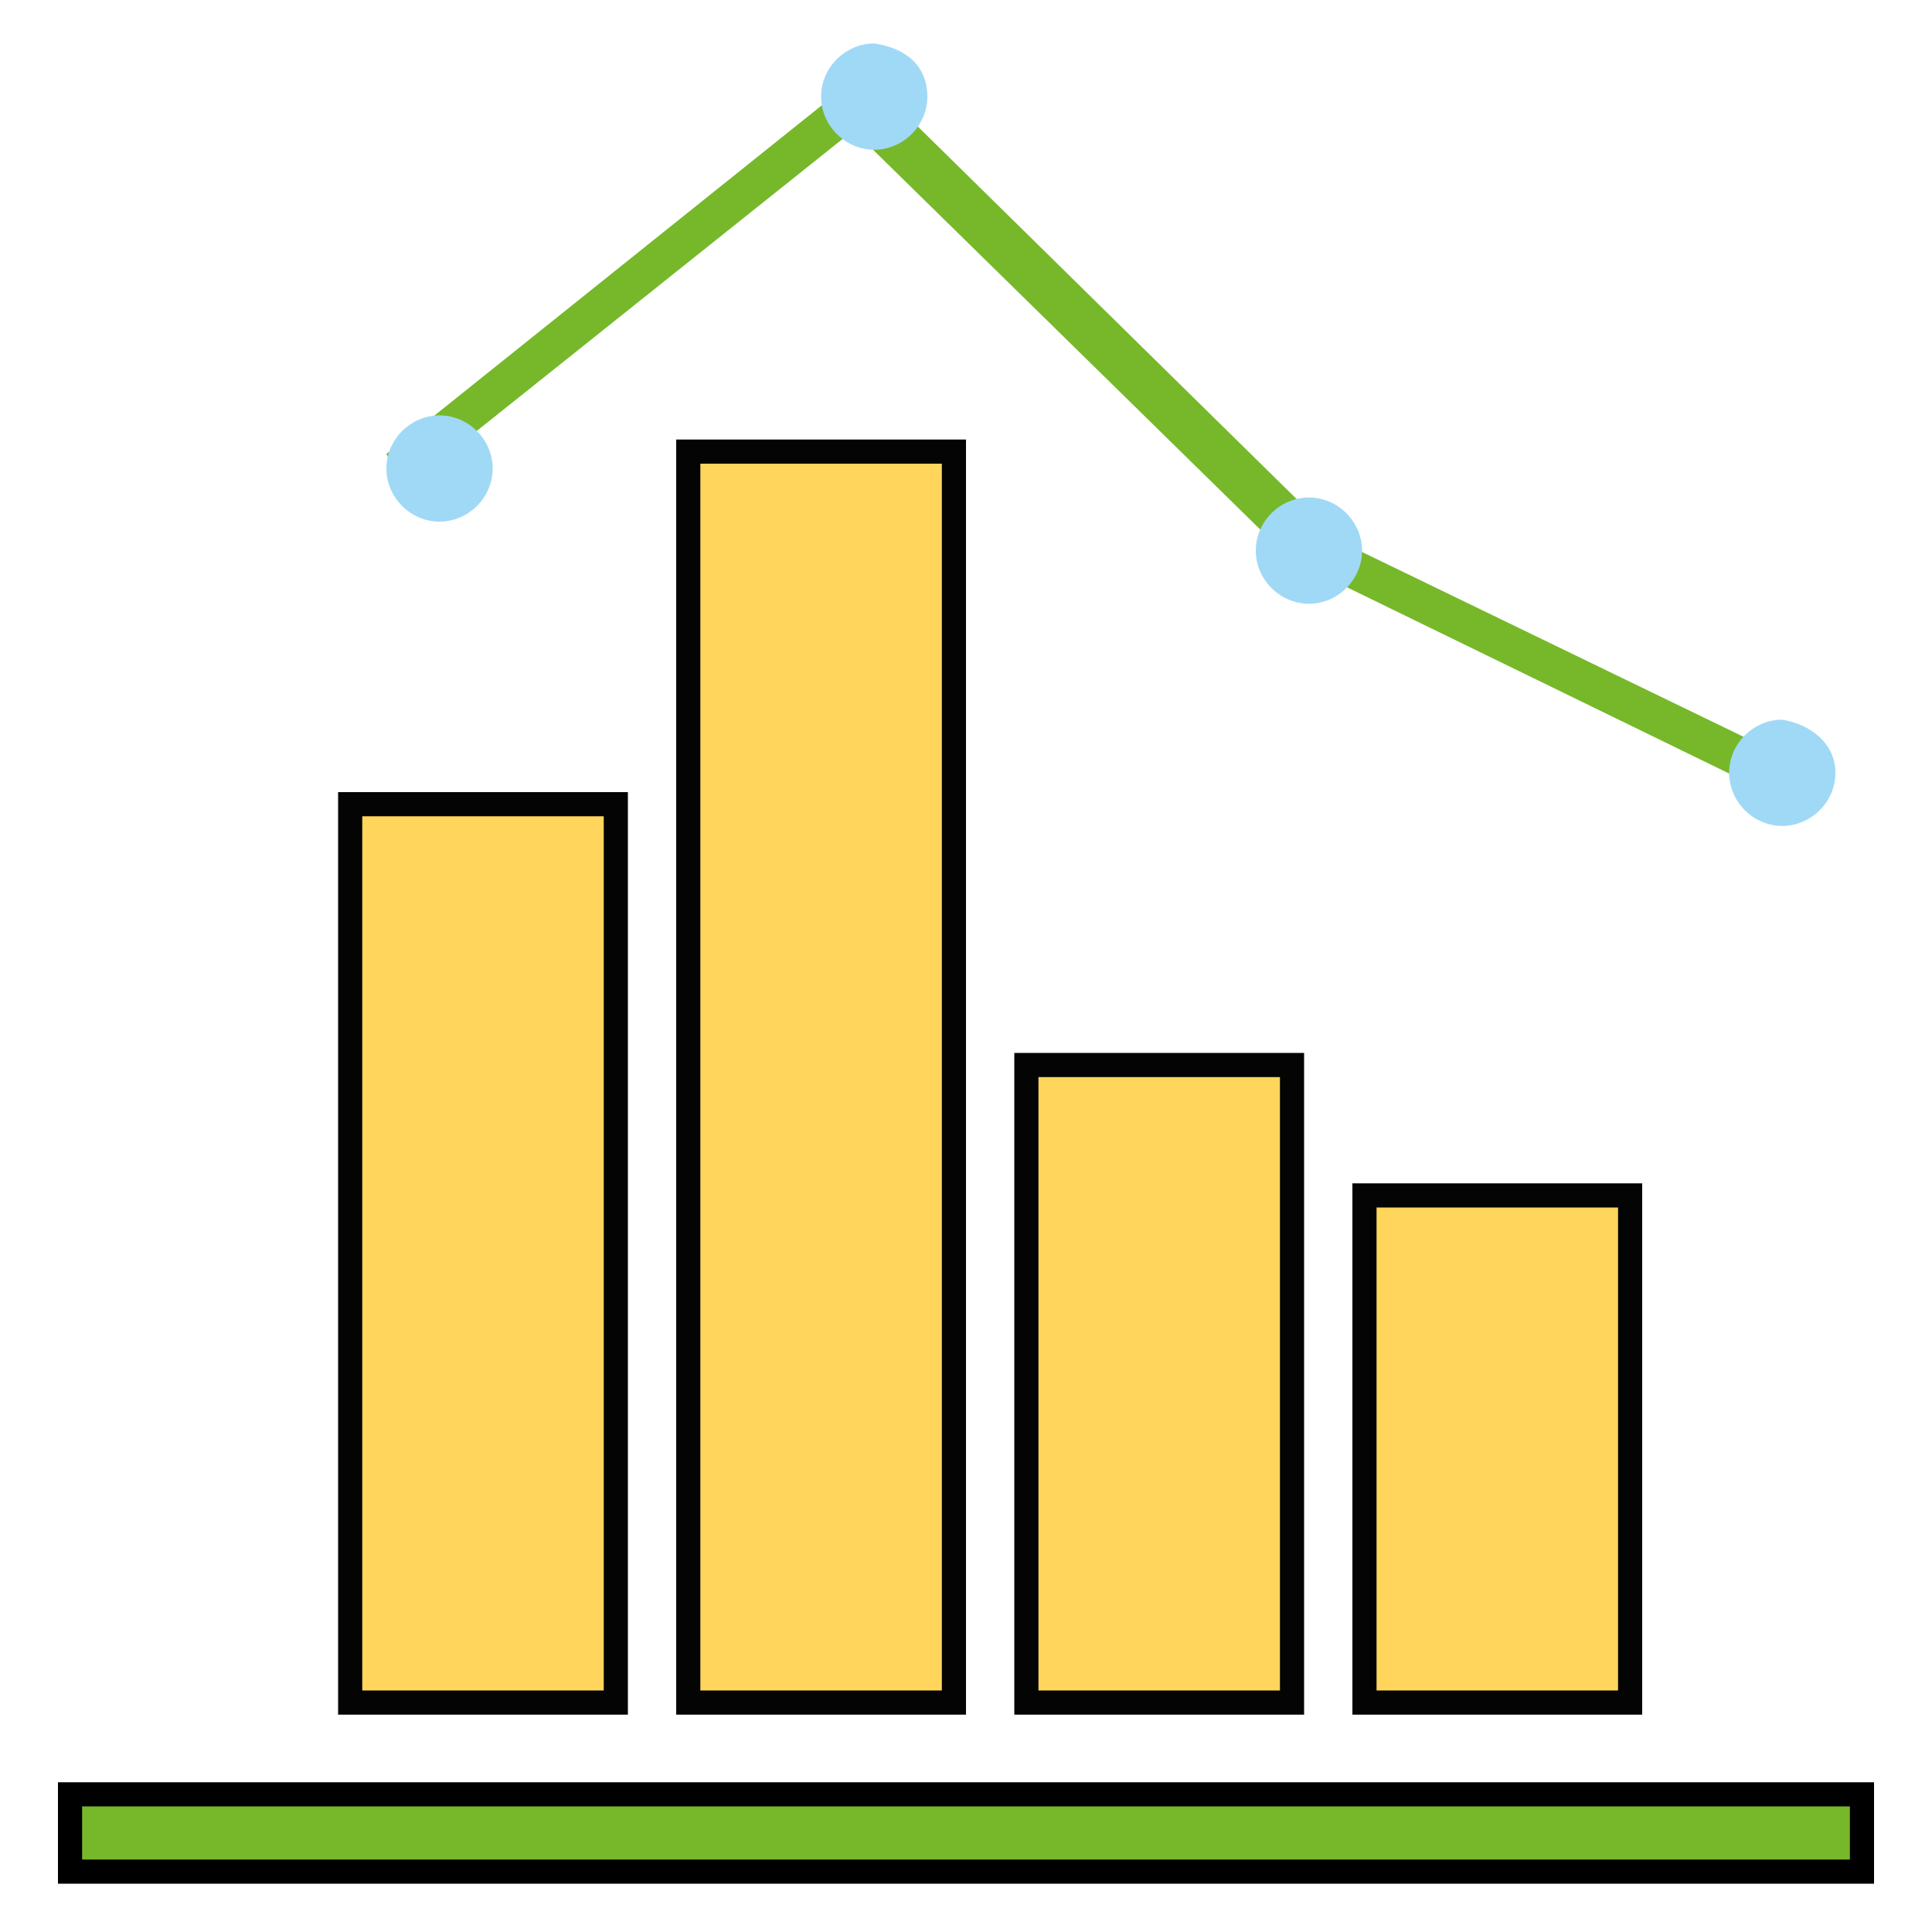
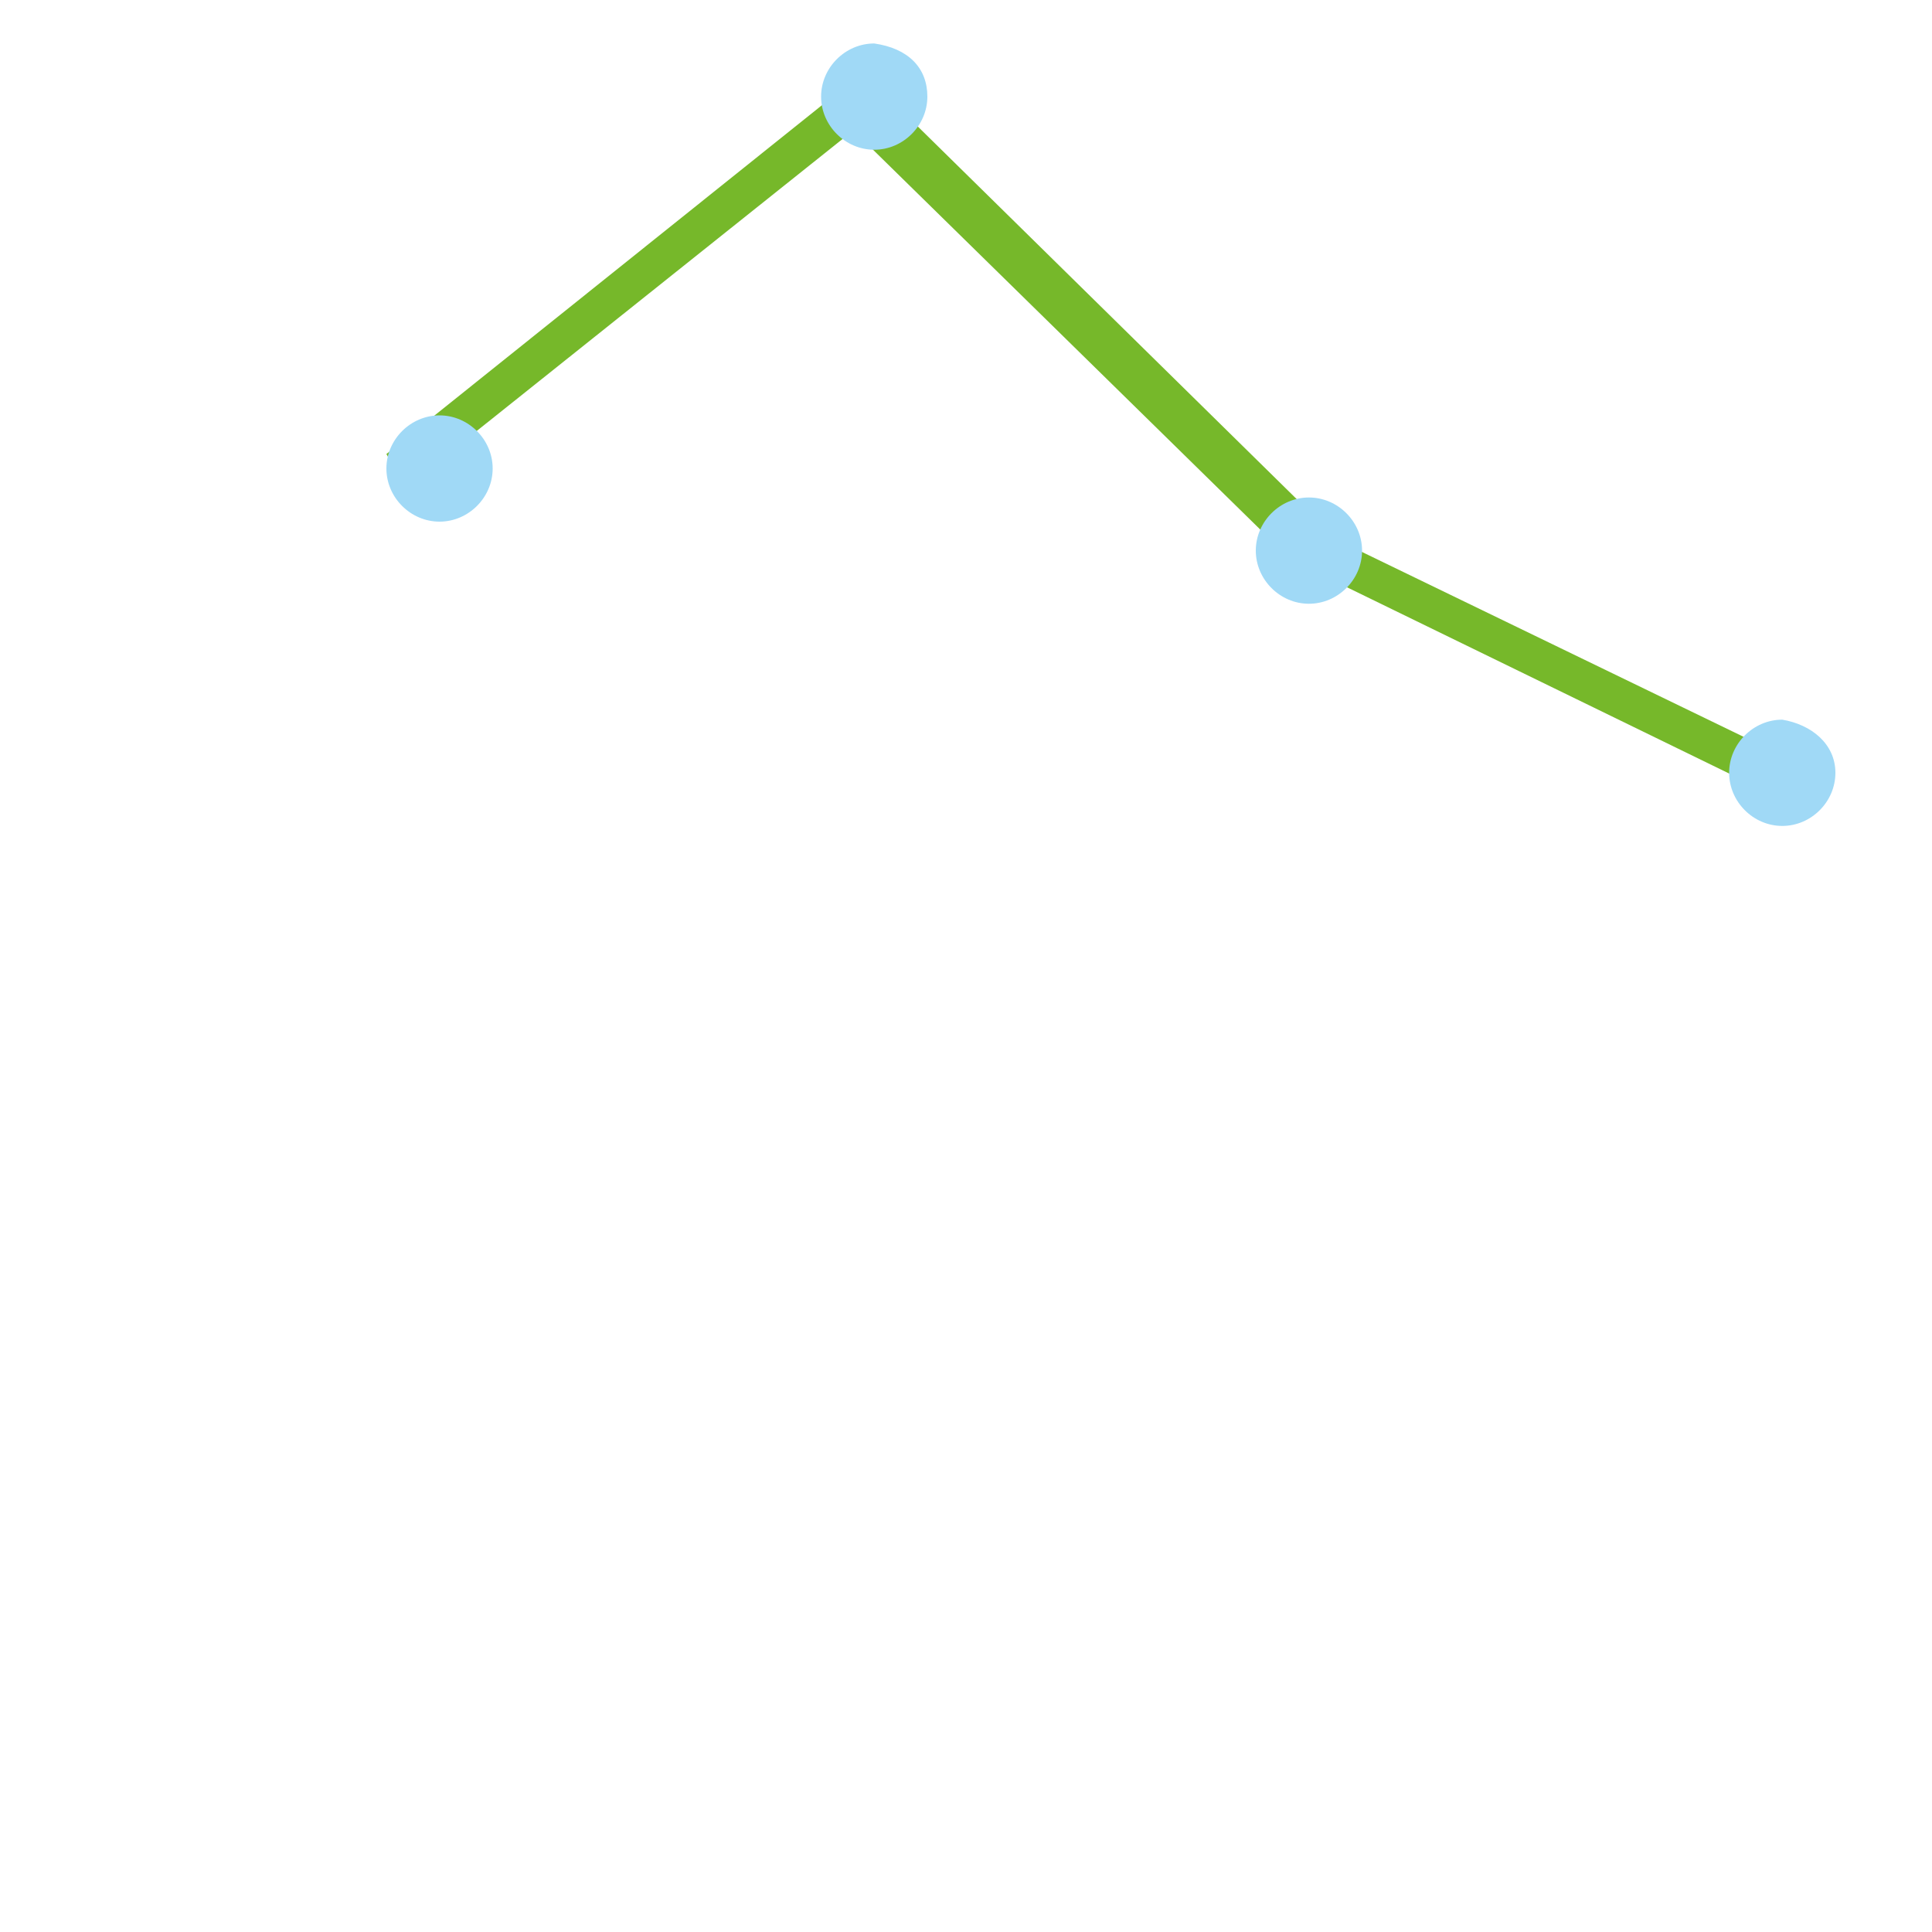
<svg xmlns="http://www.w3.org/2000/svg" width="40px" height="40px" viewBox="0 0 40 40" version="1.1">
  <title>Tasa_40x40</title>
  <g id="Tasa_40x40" stroke="none" stroke-width="1" fill="none" fill-rule="evenodd">
    <g id="grafico-02" transform="translate(1, 0)" fill-rule="nonzero">
-       <rect id="Rectangle" stroke="#000000" stroke-width="0.5" fill="#76B82A" x="0.45" y="37.15" width="37.1" height="1.6" />
      <g id="Group" transform="translate(6, 9)" fill="#FFD55C" stroke="#040404" stroke-width="0.5">
-         <rect id="Rectangle" x="0.25" y="7.65" width="5.5" height="18.6" />
-         <rect id="Rectangle" x="7.25" y="0.35" width="5.5" height="25.9" />
-         <rect id="Rectangle" x="14.25" y="13.05" width="5.5" height="13.2" />
-         <rect id="Rectangle" x="21.25" y="15.75" width="5.5" height="10.5" />
-       </g>
+         </g>
      <polygon id="Path" fill="#76B82A" points="7 9.4 16.864 1.5 26.728 11.2 35.605 15.5 36 16.6 25.741 11.6 16.667 2.7 7.395 10.1" />
      <g id="Group" transform="translate(7, 0)" fill="#A0D9F6">
        <path d="M2.2,9.7 C2.2,10.3 1.7,10.8 1.1,10.8 C0.5,10.8 0,10.3 0,9.7 C0,9.1 0.5,8.6 1.1,8.6 C1.7,8.6 2.2,9.1 2.2,9.7 Z" id="Path" />
-         <path d="M11.2,2 C11.2,2.6 10.7,3.1 10.1,3.1 C9.5,3.1 9,2.6 9,2 C9,1.4 9.5,0.9 10.1,0.9 C10.8,1 11.2,1.4 11.2,2 Z" id="Path" />
+         <path d="M11.2,2 C11.2,2.6 10.7,3.1 10.1,3.1 C9.5,3.1 9,2.6 9,2 C9,1.4 9.5,0.9 10.1,0.9 C10.8,1 11.2,1.4 11.2,2 " id="Path" />
        <path d="M20.2,11.4 C20.2,12 19.7,12.5 19.1,12.5 C18.5,12.5 18,12 18,11.4 C18,10.8 18.5,10.3 19.1,10.3 C19.7,10.3 20.2,10.8 20.2,11.4 Z" id="Path" />
        <path d="M30,16 C30,16.6 29.5,17.1 28.9,17.1 C28.3,17.1 27.8,16.6 27.8,16 C27.8,15.4 28.3,14.9 28.9,14.9 C29.5,15 30,15.4 30,16 Z" id="Path" />
      </g>
    </g>
  </g>
</svg>